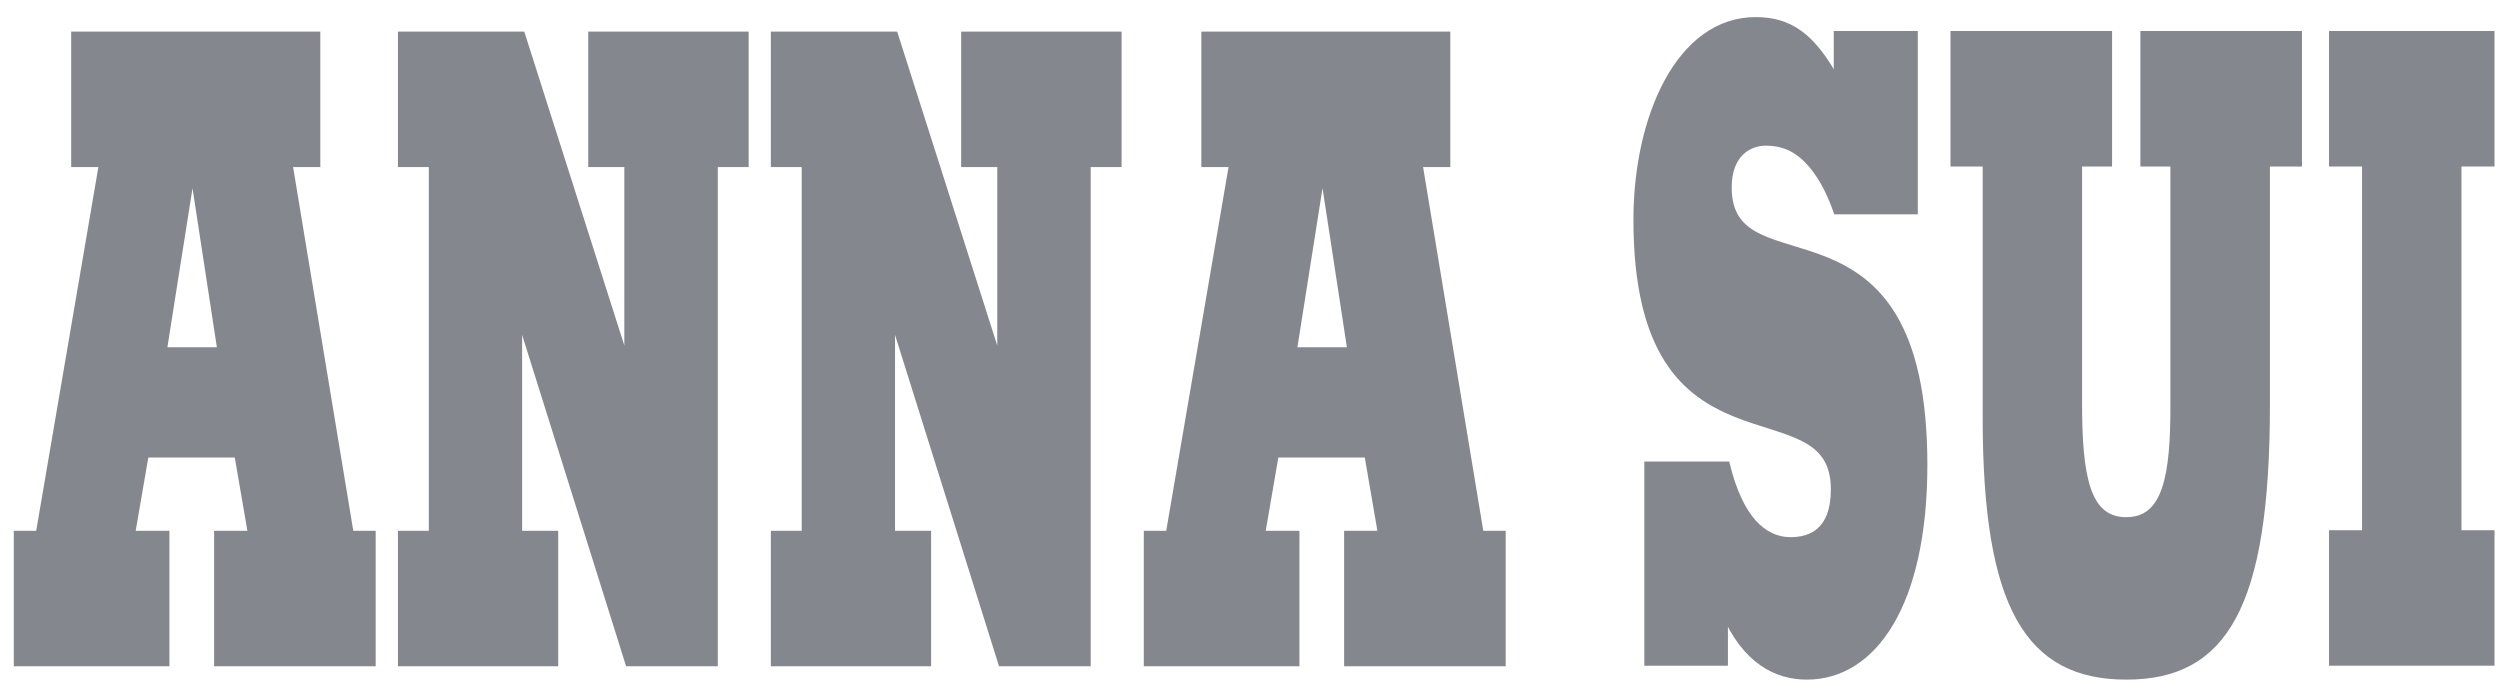
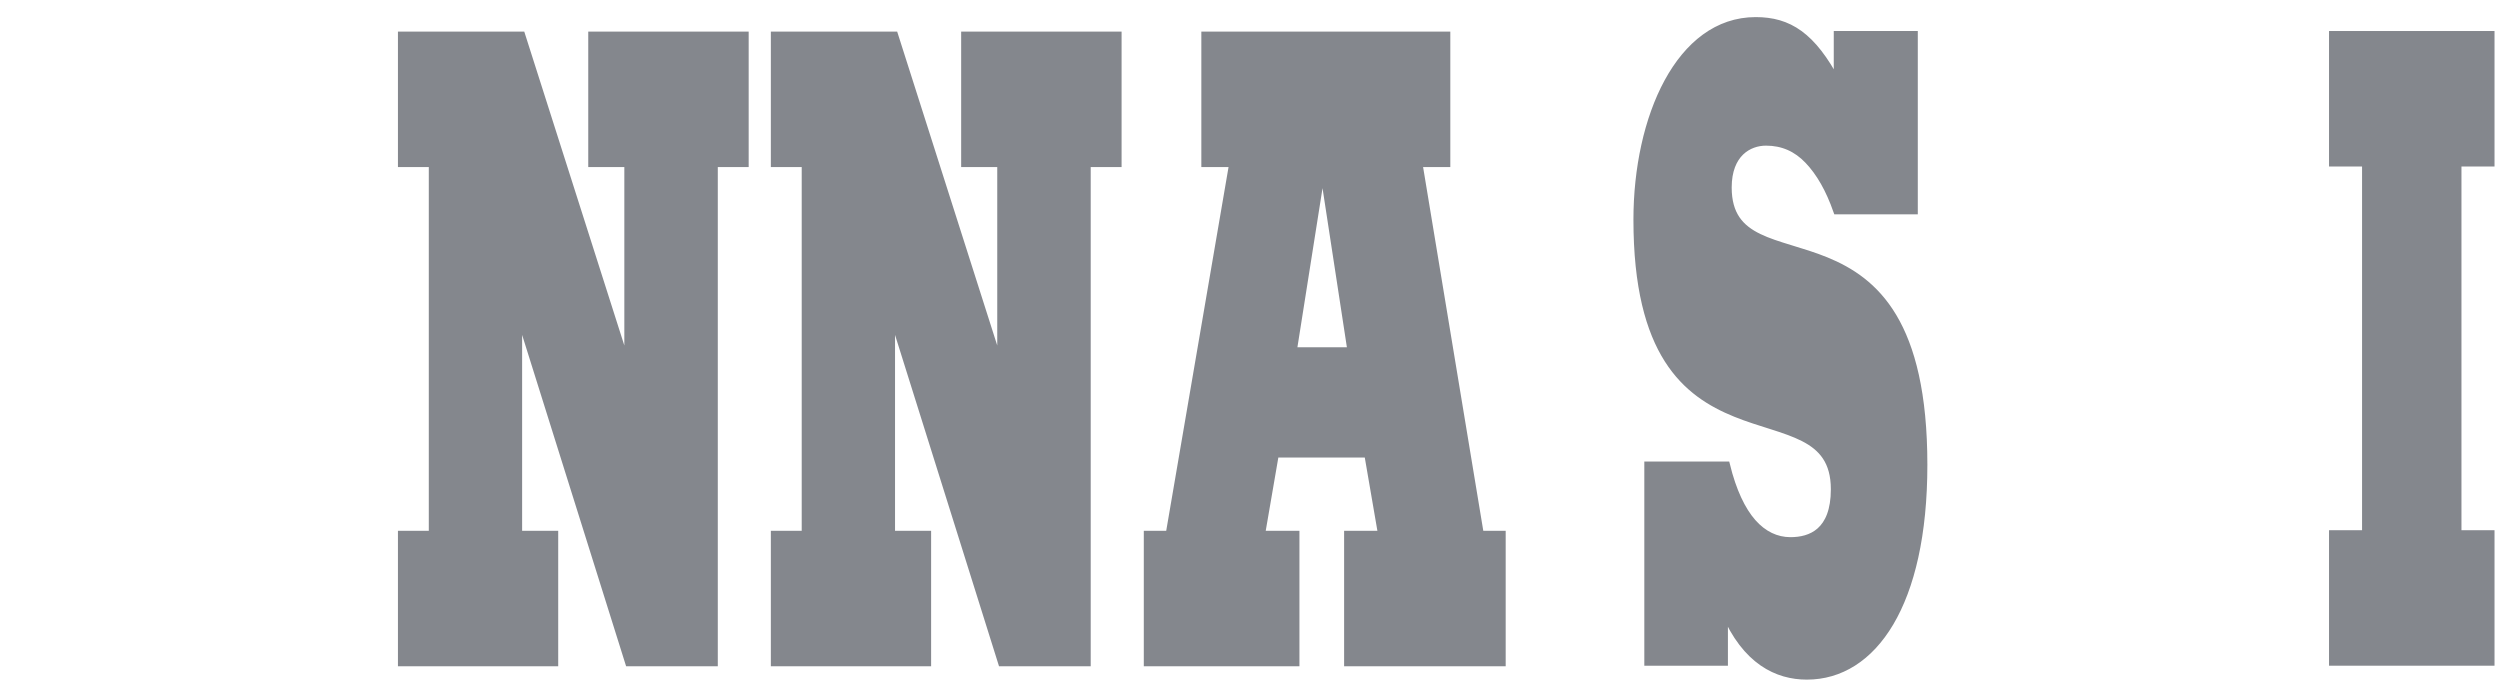
<svg xmlns="http://www.w3.org/2000/svg" width="122" height="34" viewBox="0 0 122 34" fill="none">
-   <path d="M7.975 17.113L9.376 8.243H9.418L10.776 17.113H7.975ZM8.102 32.349V26.068H6.426L7.098 22.163H11.597L12.269 26.068H10.614V32.349H18.168V26.068H17.1L14.108 7.988H15.466V1.707H3.639V7.988H4.997L1.906 26.068H0.838V32.349H8.102Z" fill="#84878D" stroke="#84878D" stroke-width="0.331" />
  <path d="M19.585 1.707H25.463L30.591 17.792H30.633V7.988H28.872V1.707H36.37V7.988H34.863V32.349H30.676L25.335 15.331H25.357H25.314V26.068H27.075V32.349H19.585V26.068H21.091V7.988H19.585V1.707Z" fill="#84878D" stroke="#84878D" stroke-width="0.331" />
  <path d="M37.783 1.707H43.661L48.789 17.792H48.831V7.988H47.07V1.707H54.568V7.988H53.061V32.349H48.874L43.533 15.331H43.554H43.512V26.068H45.273V32.349H37.783V26.068H39.289V7.988H37.783V1.707Z" fill="#84878D" stroke="#84878D" stroke-width="0.331" />
  <path d="M63.12 17.113L64.52 8.243H64.563L65.921 17.113H63.12ZM63.247 32.349V26.068H61.571L62.243 22.163H66.741L67.413 26.068H65.758V32.349H73.312V26.068H72.244L69.252 7.988H70.61V1.707H58.791V7.988H60.149L57.051 26.068H55.983V32.349H63.247Z" fill="#84878D" stroke="#84878D" stroke-width="0.331" />
  <path d="M89.631 10.294C89.257 9.233 88.797 8.427 88.231 7.833C87.665 7.239 86.993 6.942 86.18 6.942C85.345 6.942 84.341 7.493 84.341 9.149C84.341 11.822 86.724 11.737 89.115 12.713C91.499 13.69 93.89 15.727 93.89 22.687C93.89 29.477 91.421 33 88.174 33C86.731 33 85.182 32.279 84.157 29.859V32.321H80.408V22.687H84.256C84.567 23.96 85.013 24.894 85.536 25.488C86.059 26.082 86.689 26.379 87.375 26.379C88.358 26.379 89.511 25.955 89.511 23.875C89.511 21.159 87.106 21.159 84.694 20.183C82.289 19.207 79.877 17.297 79.877 10.719C79.877 5.753 81.95 1 85.677 1C87.29 1 88.443 1.721 89.653 4.013V1.679H93.423V10.294H89.631Z" fill="#84878D" stroke="#84878D" stroke-width="0.331" />
-   <path d="M95.349 1.679H102.904V7.96H101.44V19.631C101.44 23.196 101.793 25.403 103.76 25.403C105.726 25.403 106.101 23.196 106.08 19.631V7.96H104.616V1.679H112.17V7.96H110.607V19.759C110.607 29.647 108.513 33 103.767 33C99.013 33 96.92 29.647 96.92 20.395V7.96H95.349V1.679Z" fill="#84878D" stroke="#84878D" stroke-width="0.331" />
  <path d="M121.567 32.321H113.822V26.04H115.434V7.96H113.822V1.679H121.567V7.96H119.954V26.04H121.567V32.321Z" fill="#84878D" stroke="#84878D" stroke-width="0.331" />
</svg>